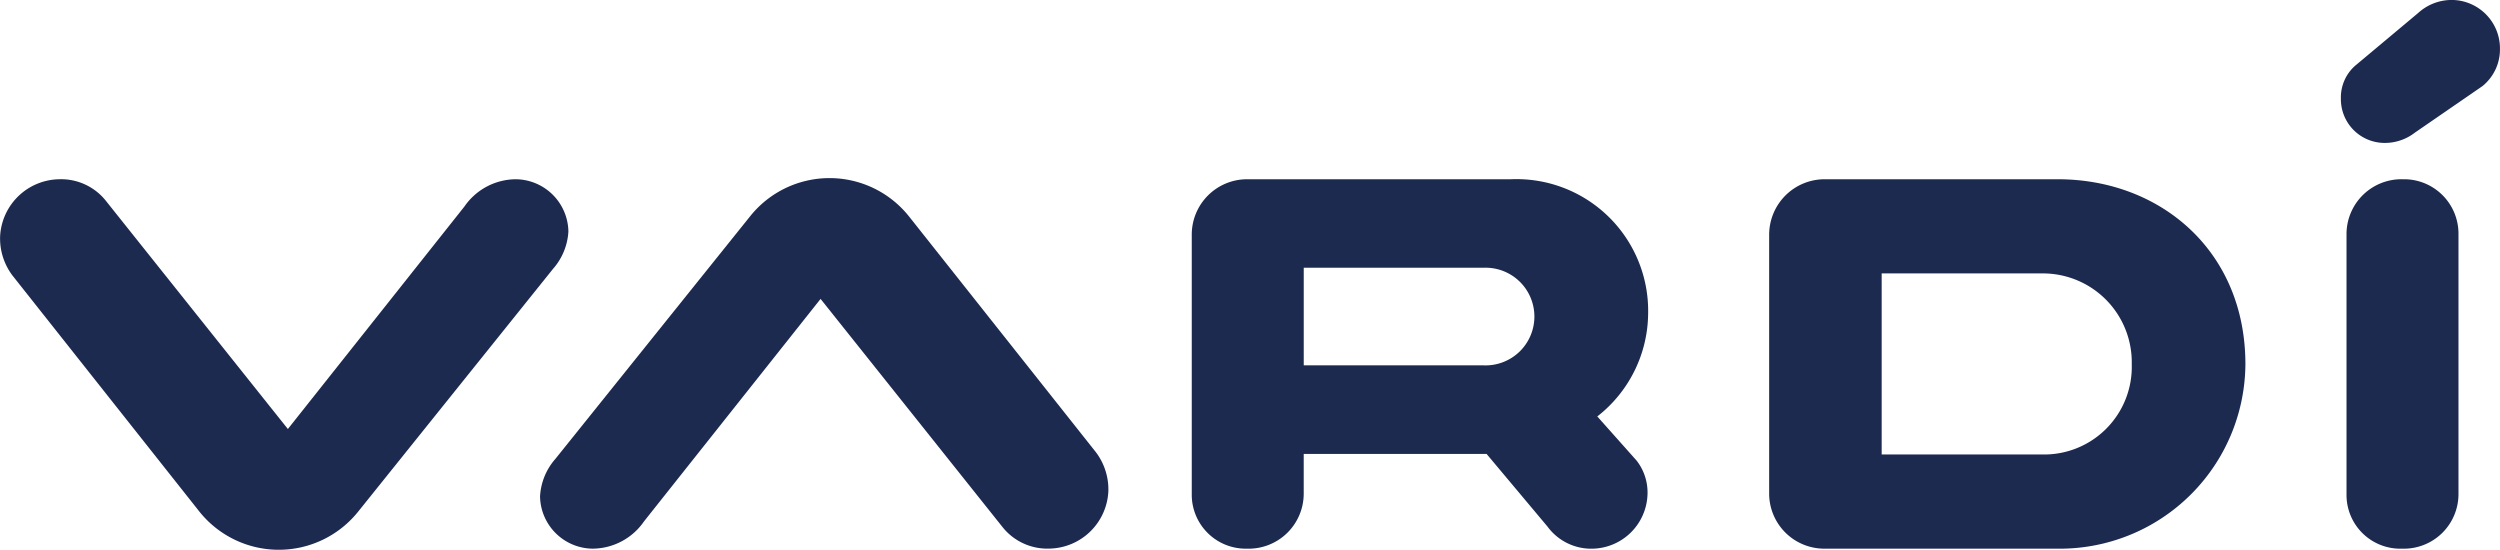
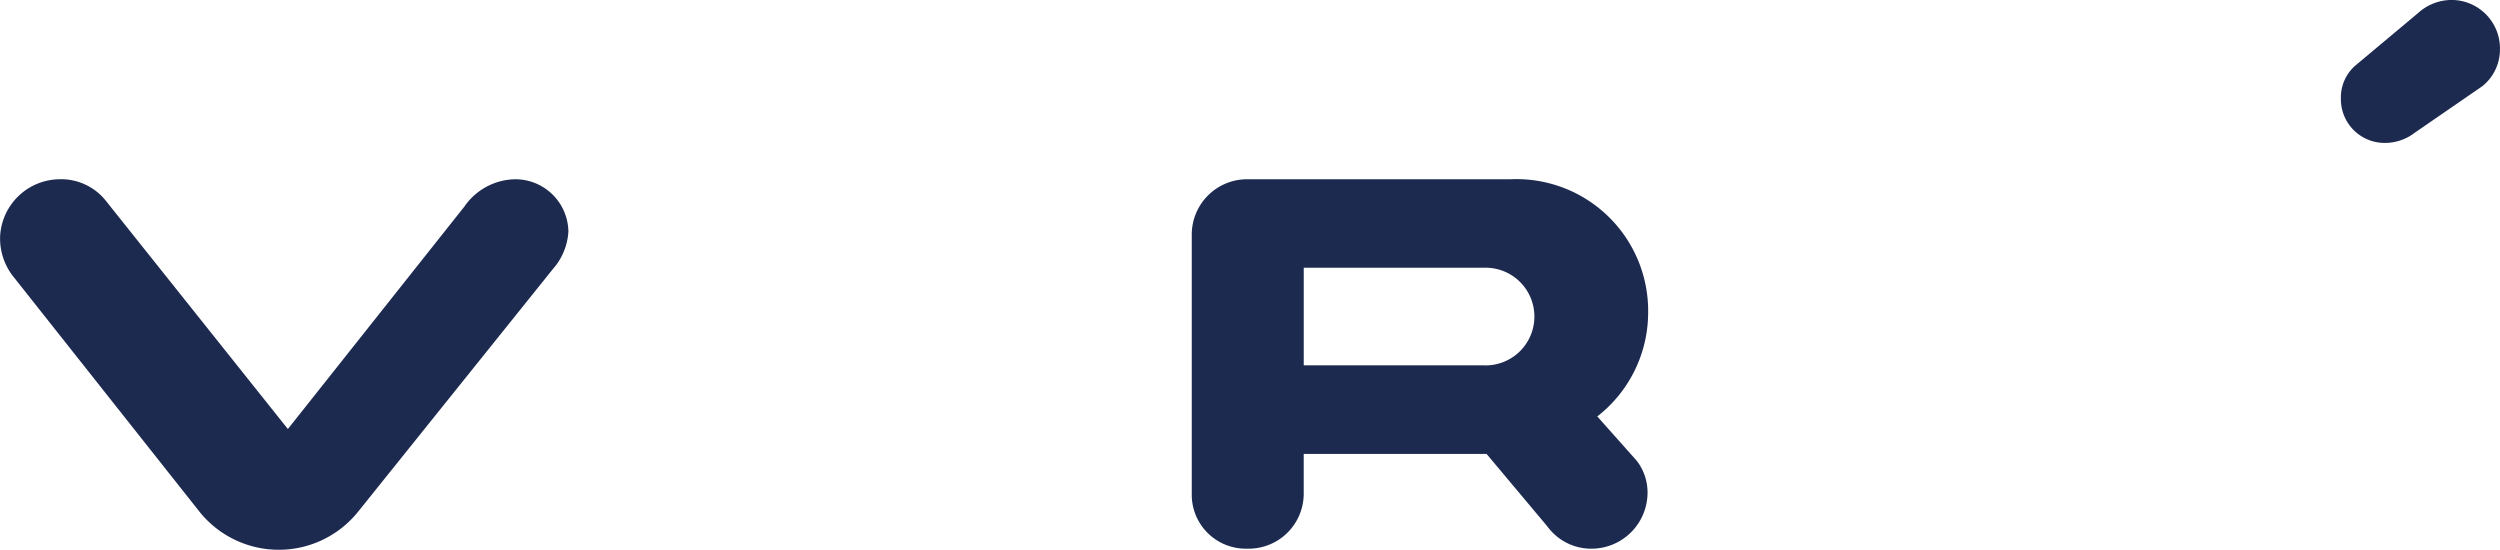
<svg xmlns="http://www.w3.org/2000/svg" width="174.012" height="38.267" viewBox="0 0 174.012 38.267">
  <g id="logofo" transform="translate(0.009 -0.003)">
-     <path id="Trazado_1" data-name="Trazado 1" d="M63.247,15.048a7.073,7.073,0,0,0-11.036,0l-13.566,16.9a4.3,4.3,0,0,0-1.064,2.609,3.7,3.7,0,0,0,3.638,3.635,4.375,4.375,0,0,0,3.6-1.9L57.107,20.808l12.632,15.84a3.983,3.983,0,0,0,3.283,1.54,4.187,4.187,0,0,0,4.114-3.95,4.282,4.282,0,0,0-.87-2.765Z" fill="#1d2a50" />
    <path id="Trazado_2" data-name="Trazado 2" d="M39.554,16.114a3.7,3.7,0,0,0-3.639-3.634,4.378,4.378,0,0,0-3.6,1.9L20.028,29.864,7.392,14.02a3.981,3.981,0,0,0-3.283-1.54A4.187,4.187,0,0,0,0,16.429a4.275,4.275,0,0,0,.87,2.765L13.878,35.623a7.076,7.076,0,0,0,11.036,0l13.566-16.9a4.3,4.3,0,0,0,1.074-2.609Z" fill="#1d2a50" />
-     <path id="Trazado_3" data-name="Trazado 3" d="M143.227,12.48H127.049a3.863,3.863,0,0,0-3.916,3.87V34.439a3.84,3.84,0,0,0,3.916,3.753h16.058a12.923,12.923,0,0,0,13.175-12.84c0-7.9-5.936-12.872-13.055-12.872Zm-1.145,19.155H130.965v-12.6h11.117a6.186,6.186,0,0,1,6.289,6.32,6.1,6.1,0,0,1-6.289,6.28Z" fill="#1d2a50" />
    <path id="Trazado_4" data-name="Trazado 4" d="M114.709,21.84a9.17,9.17,0,0,0-9.573-9.36H86.743a3.854,3.854,0,0,0-3.8,3.83V34.4a3.756,3.756,0,0,0,3.837,3.792A3.833,3.833,0,0,0,90.736,34.4V31.6h12.729l4.239,5.055a3.773,3.773,0,0,0,3.085,1.54,3.909,3.909,0,0,0,3.876-3.753,3.616,3.616,0,0,0-.751-2.37L111.17,28.99a9.167,9.167,0,0,0,3.539-7.15Zm-23.971-3.2h12.5a3.4,3.4,0,1,1,0,6.793h-12.5Z" fill="#1d2a50" />
    <path id="Trazado_5" data-name="Trazado 5" d="M170.642,0a3.472,3.472,0,0,0-2.335.907l-4.391,3.674a2.948,2.948,0,0,0-.988,2.291,3.045,3.045,0,0,0,3.006,3.079,3.4,3.4,0,0,0,2.136-.71L172.777,6A3.276,3.276,0,0,0,174,3.438,3.374,3.374,0,0,0,170.642,0Z" fill="#1d2a50" />
-     <path id="Trazado_6" data-name="Trazado 6" d="M167.236,12.48a3.821,3.821,0,0,0-3.916,3.791V34.4a3.741,3.741,0,0,0,3.876,3.792,3.8,3.8,0,0,0,3.917-3.792V16.271a3.789,3.789,0,0,0-3.877-3.791Z" fill="#1d2a50" />
  </g>
</svg>